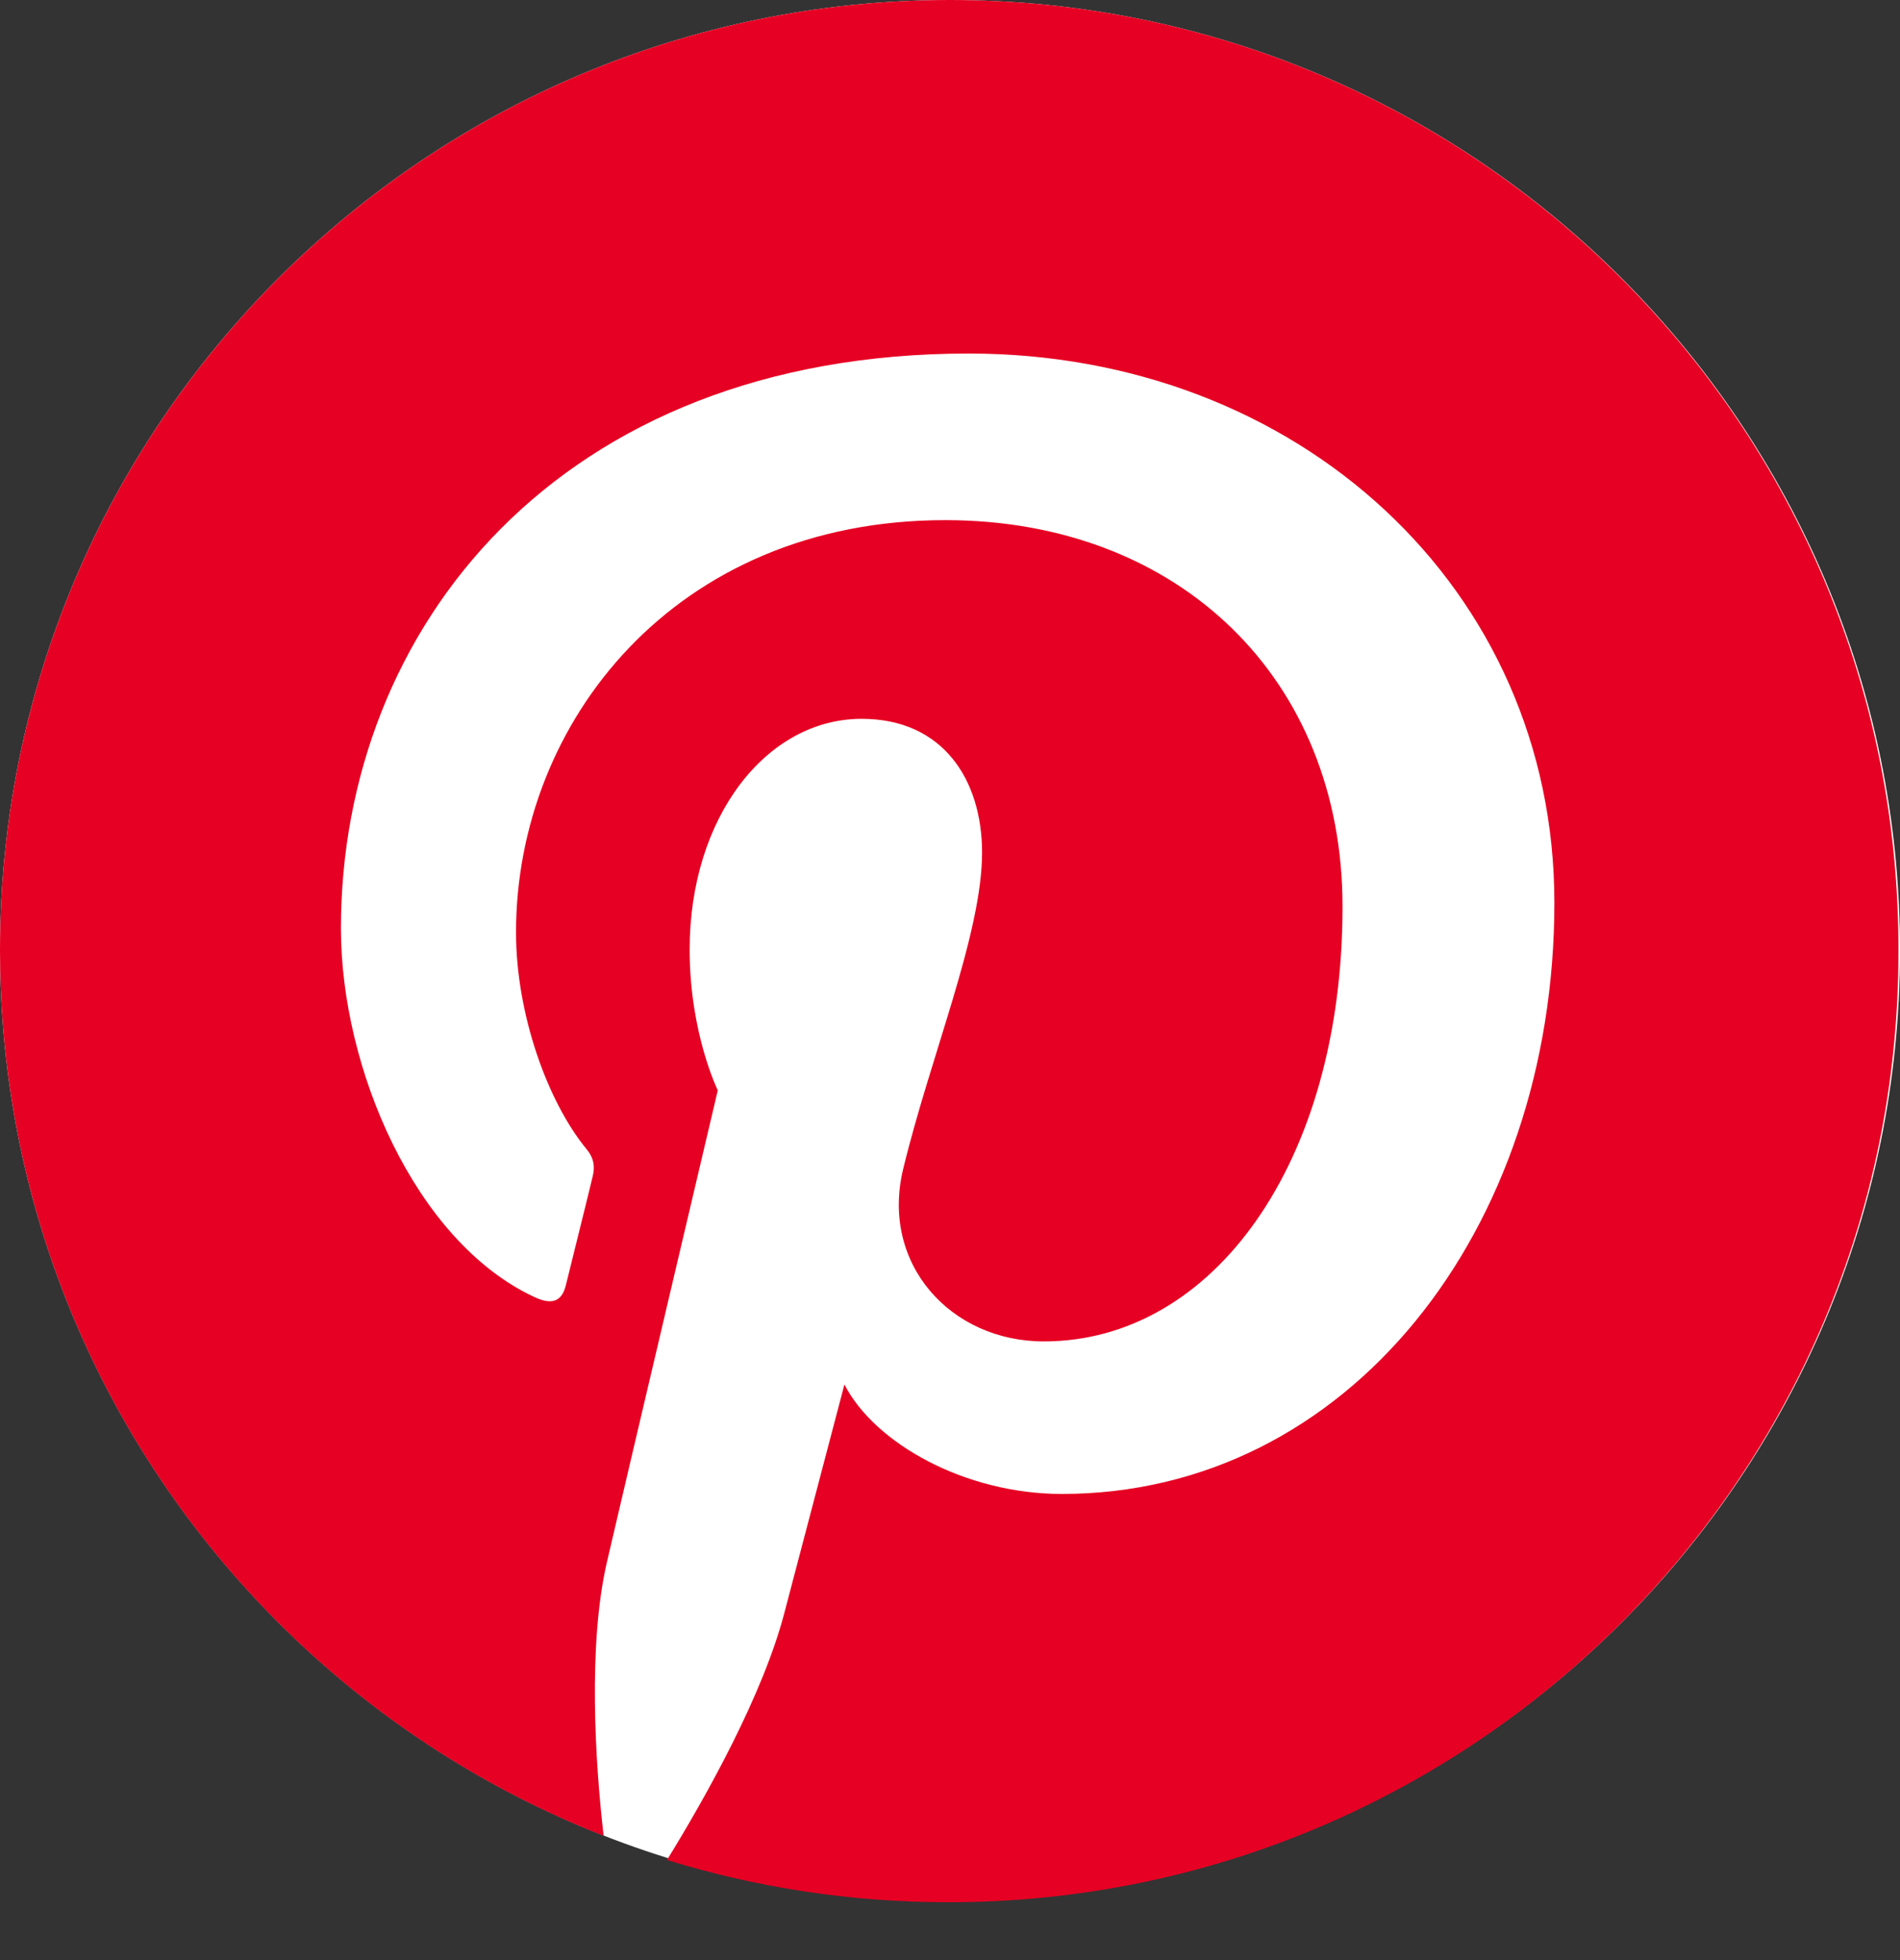
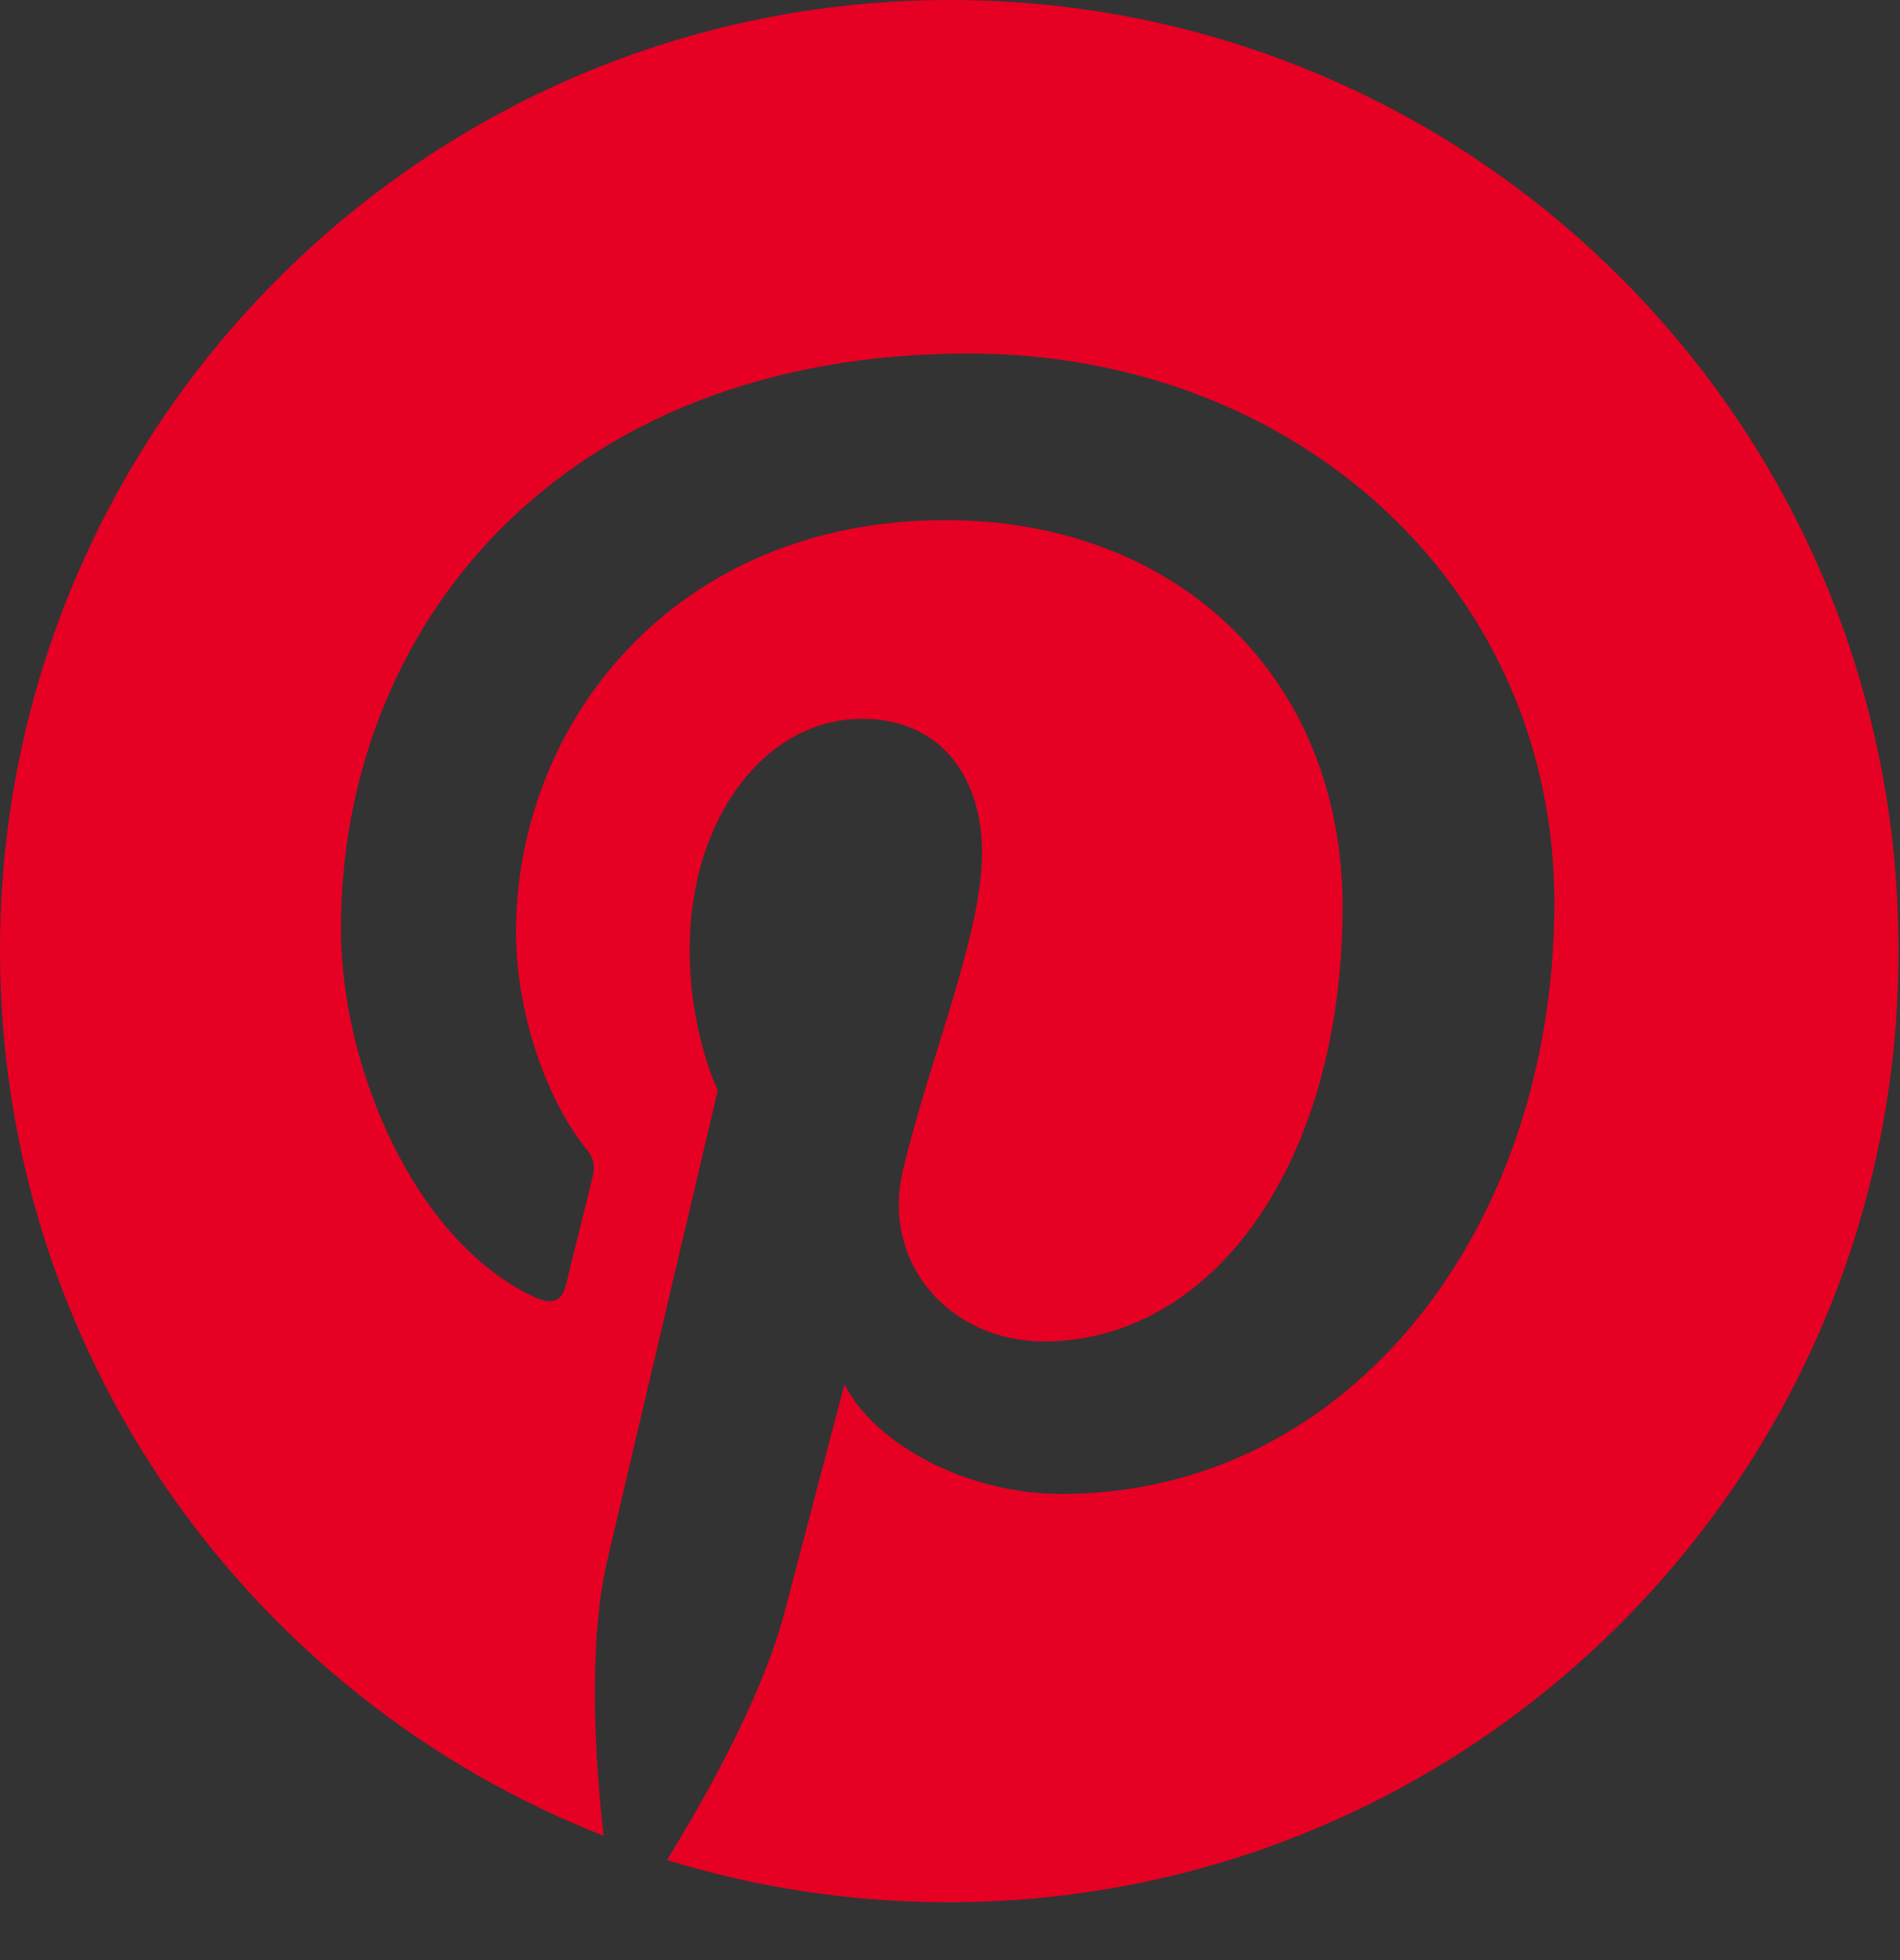
<svg xmlns="http://www.w3.org/2000/svg" width="32" height="33" viewBox="0 0 32 33" fill="none">
  <rect x="0" y="0" width="32" height="33" fill="#333333" stroke="none" />
-   <path d="M16 32C24.837 32 32 24.837 32 16C32 7.163 24.837 0 16 0C7.163 0 0 7.163 0 16C0 24.837 7.163 32 16 32Z" fill="white" />
  <path d="M16 0C7.164 0 0 7.164 0 16C0 22.782 4.214 28.576 10.166 30.907C10.021 29.643 9.903 27.694 10.219 26.311C10.509 25.06 12.089 18.357 12.089 18.357C12.089 18.357 11.615 17.396 11.615 15.987C11.615 13.761 12.905 12.102 14.512 12.102C15.882 12.102 16.54 13.129 16.54 14.354C16.54 15.723 15.671 17.778 15.21 19.687C14.828 21.281 16.013 22.584 17.58 22.584C20.425 22.584 22.611 19.582 22.611 15.263C22.611 11.431 19.858 8.757 15.921 8.757C11.365 8.757 8.691 12.168 8.691 15.697C8.691 17.067 9.218 18.542 9.877 19.345C10.008 19.503 10.021 19.648 9.982 19.806C9.863 20.306 9.587 21.399 9.534 21.623C9.468 21.913 9.297 21.979 8.994 21.834C6.993 20.899 5.742 17.988 5.742 15.631C5.742 10.588 9.402 5.952 16.316 5.952C21.86 5.952 26.179 9.903 26.179 15.197C26.179 20.714 22.703 25.152 17.883 25.152C16.263 25.152 14.736 24.309 14.222 23.309C14.222 23.309 13.419 26.364 13.221 27.114C12.866 28.51 11.891 30.249 11.233 31.315C12.734 31.776 14.314 32.026 15.974 32.026C24.81 32.026 31.974 24.863 31.974 16.026C32 7.164 24.836 0 16 0Z" fill="#E60023" />
</svg>